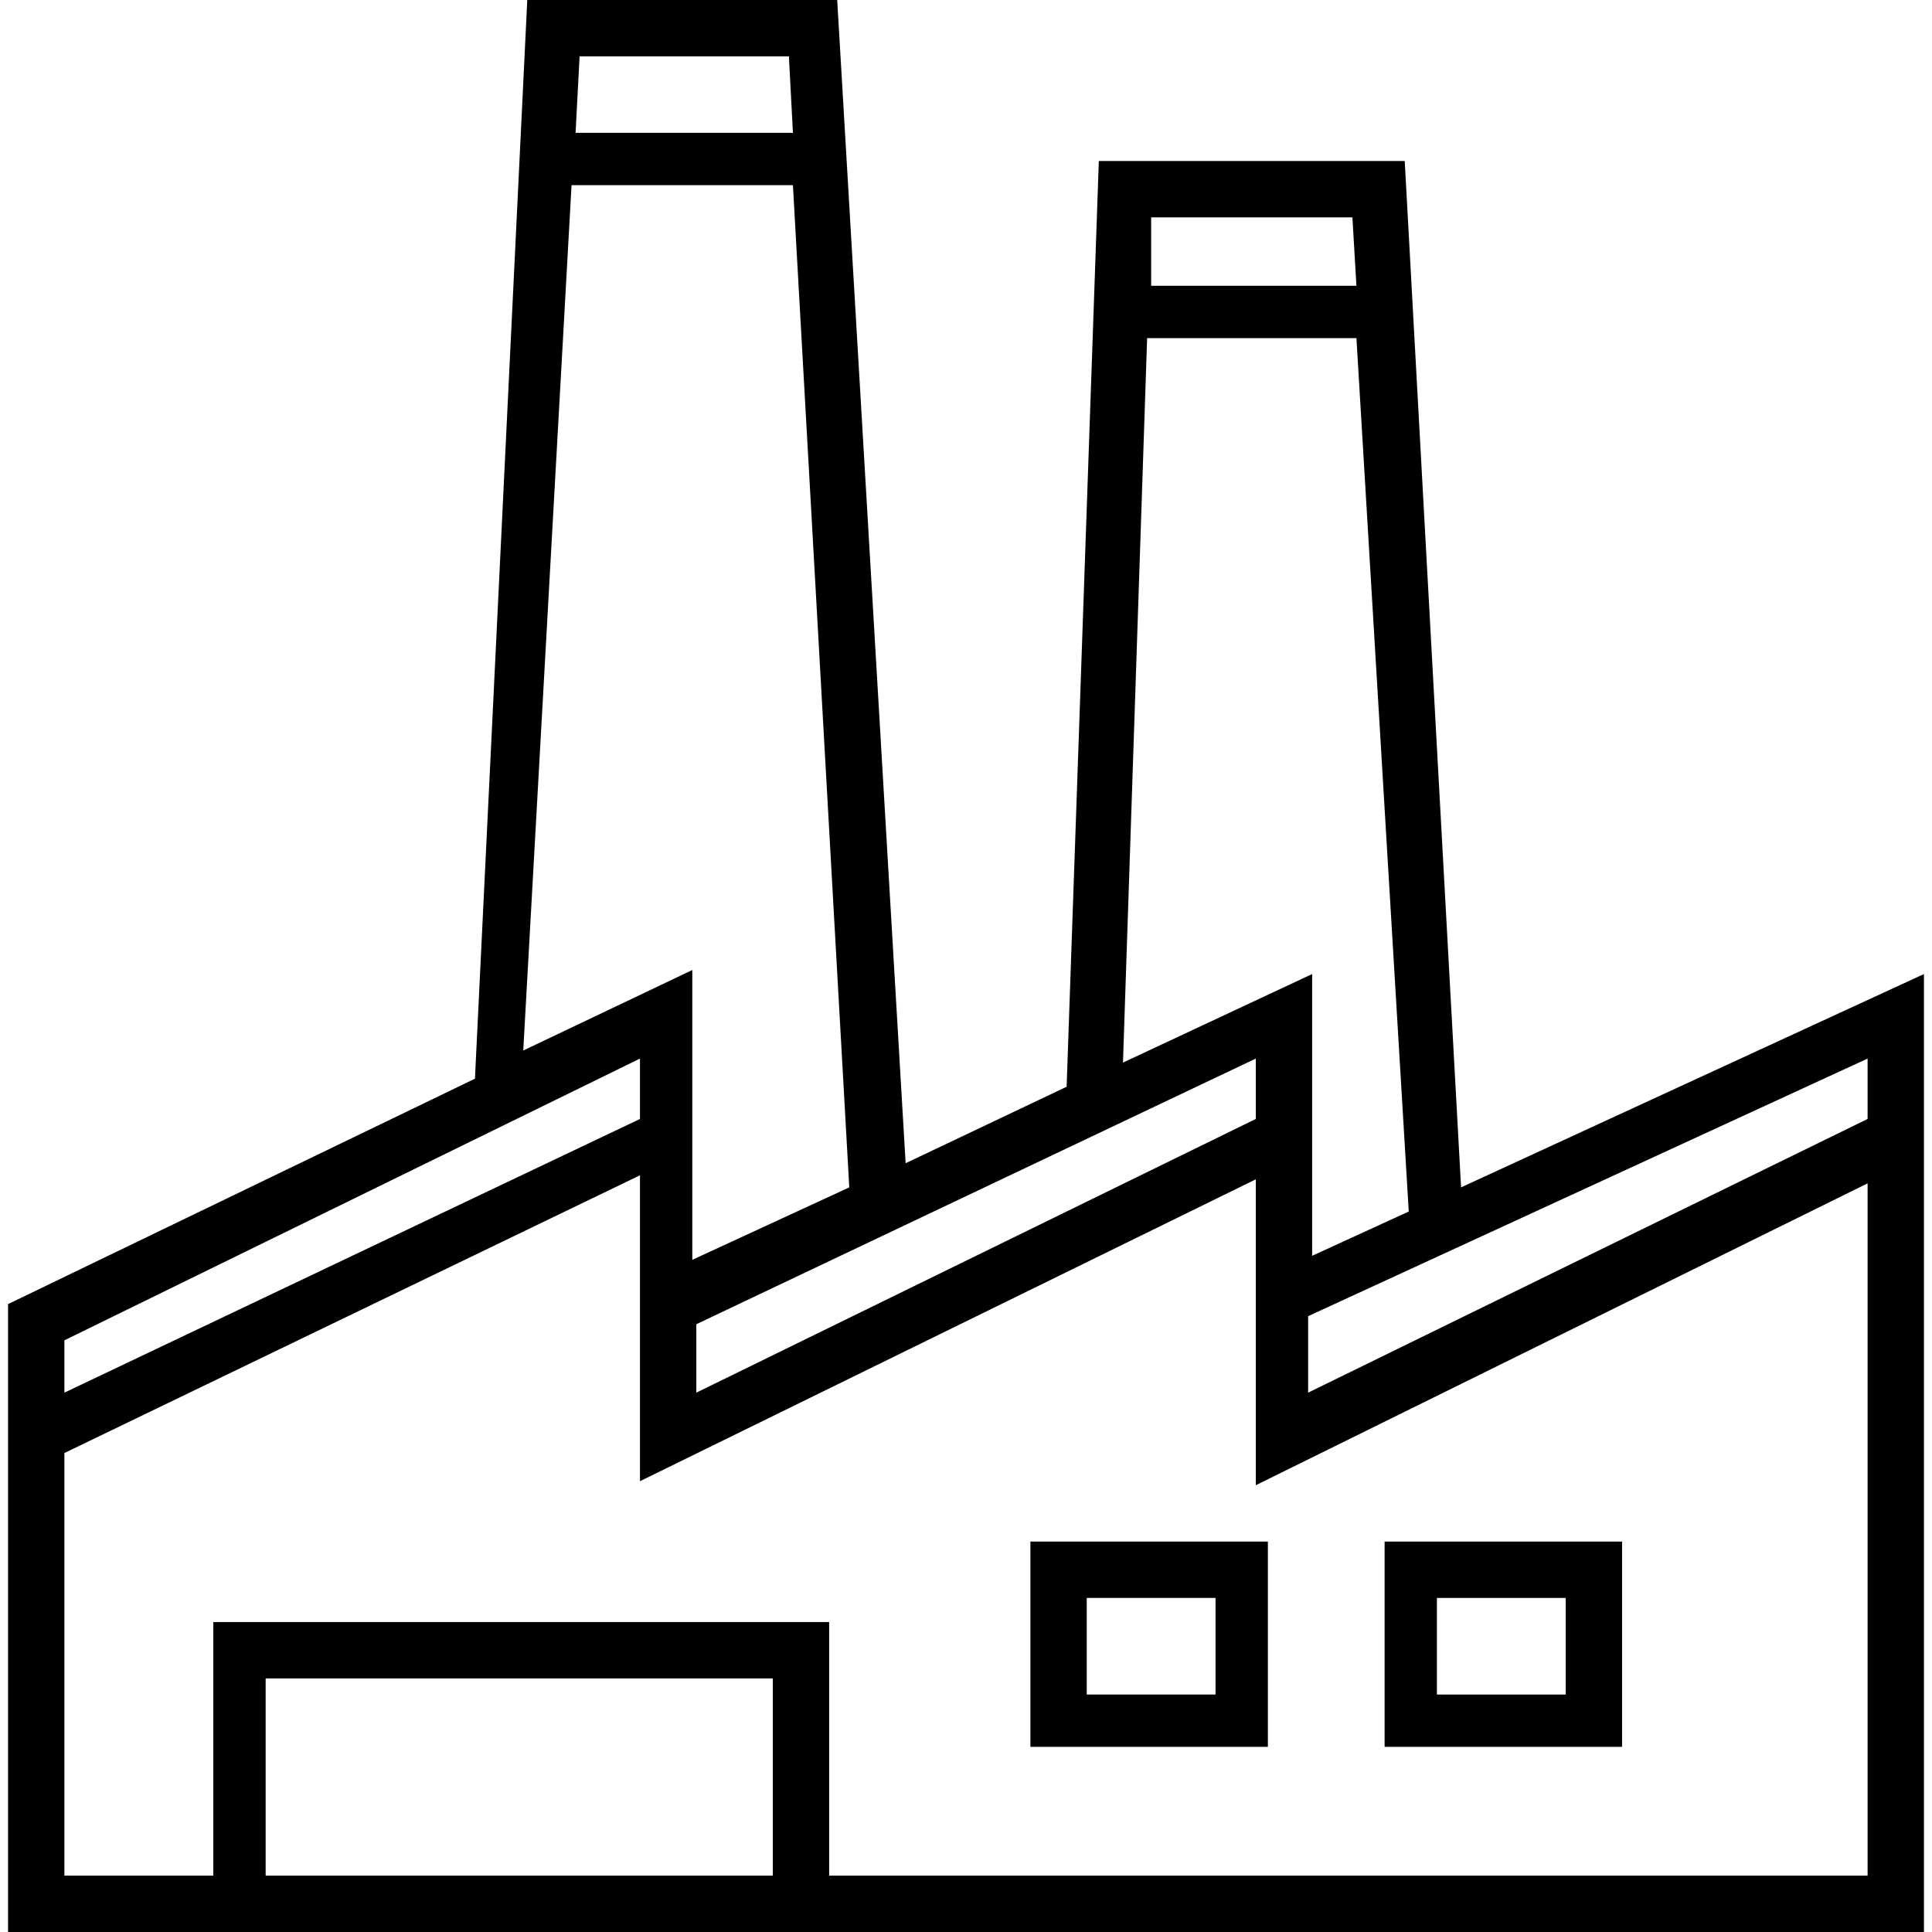
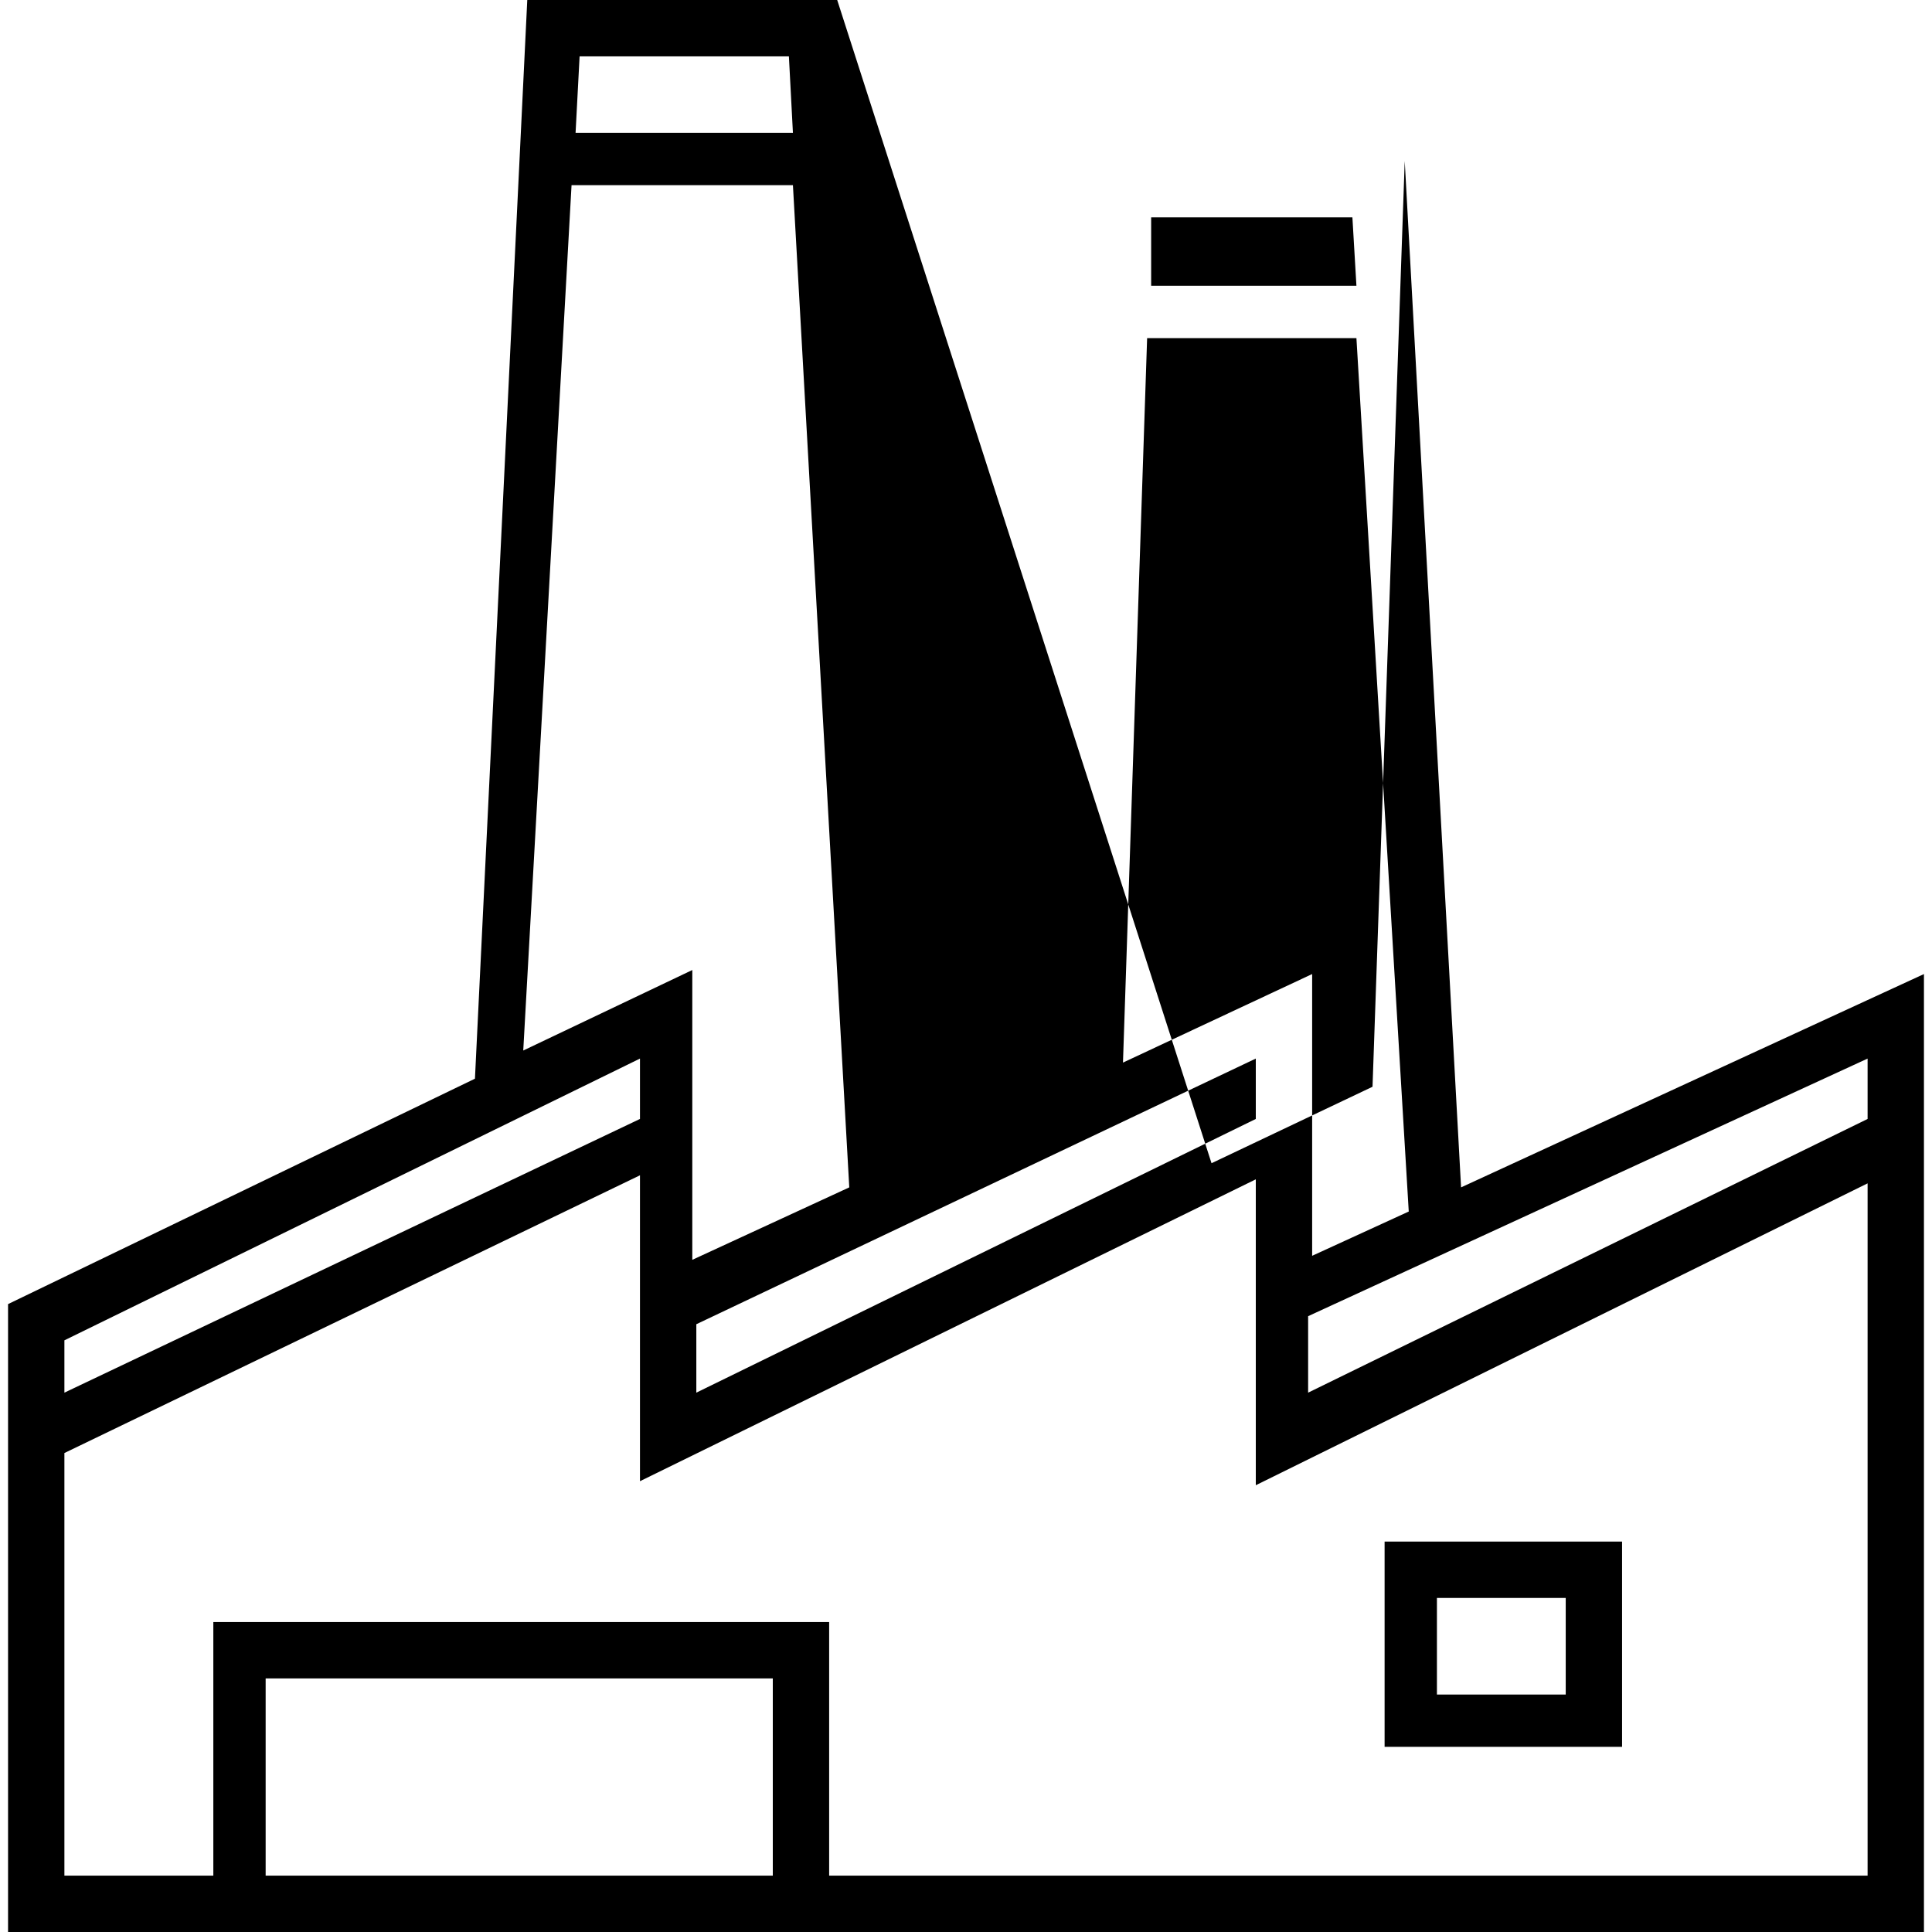
<svg xmlns="http://www.w3.org/2000/svg" version="1.1" id="Layer_1" x="0px" y="0px" viewBox="0 0 48 48" style="enable-background:new 0 0 48 48;" xml:space="preserve">
  <g>
-     <path d="M36.3,29.5L34.9,4h-7.6l-0.8,23l-4,1.9L20.8,0h-7.7l-1.3,26.8L0.2,32.4v0.4V48h5.1h15.4h27.1V24.2L36.3,29.5z M28.6,5.4h5   l0.1,1.7h-5.1L28.6,5.4z M28.5,8.4h5.2L35,30.1l-2.4,1.1v-7l-4.7,2.2L28.5,8.4z M31.2,26.3v1.5l-13.9,6.8v-1.7L31.2,26.3z    M14.4,1.4h5.2l0.1,1.9h-5.4L14.4,1.4z M14.2,4.6h5.5l1.4,24.9l-3.9,1.8v-7.2l-4.2,2L14.2,4.6z M1.6,33.3l14.3-7v1.5L1.6,34.6V33.3   z M19.3,46.6H6.6l0-4.9h12.6V46.6z M46.4,46.6H20.6v-6.3H5.3V41v5.6H1.6V36.1l14.3-6.9v3.2v1.1v3.3l15.3-7.5v3v1.1v3.5l15.2-7.5   V46.6z M46.4,27.8l-13.9,6.8v-1.9l13.9-6.4V27.8z" />
-     <path d="M25.6,39v4.4h5.9v-5.1h-5.9V39z M27,39.7h3.2v2.4H27V39.7z" />
+     <path d="M36.3,29.5L34.9,4l-0.8,23l-4,1.9L20.8,0h-7.7l-1.3,26.8L0.2,32.4v0.4V48h5.1h15.4h27.1V24.2L36.3,29.5z M28.6,5.4h5   l0.1,1.7h-5.1L28.6,5.4z M28.5,8.4h5.2L35,30.1l-2.4,1.1v-7l-4.7,2.2L28.5,8.4z M31.2,26.3v1.5l-13.9,6.8v-1.7L31.2,26.3z    M14.4,1.4h5.2l0.1,1.9h-5.4L14.4,1.4z M14.2,4.6h5.5l1.4,24.9l-3.9,1.8v-7.2l-4.2,2L14.2,4.6z M1.6,33.3l14.3-7v1.5L1.6,34.6V33.3   z M19.3,46.6H6.6l0-4.9h12.6V46.6z M46.4,46.6H20.6v-6.3H5.3V41v5.6H1.6V36.1l14.3-6.9v3.2v1.1v3.3l15.3-7.5v3v1.1v3.5l15.2-7.5   V46.6z M46.4,27.8l-13.9,6.8v-1.9l13.9-6.4V27.8z" />
    <path d="M40.3,38.3h-5.9V39v4.4h5.9V38.3z M38.9,42.1h-3.2v-2.4h3.2V42.1z" />
  </g>
</svg>